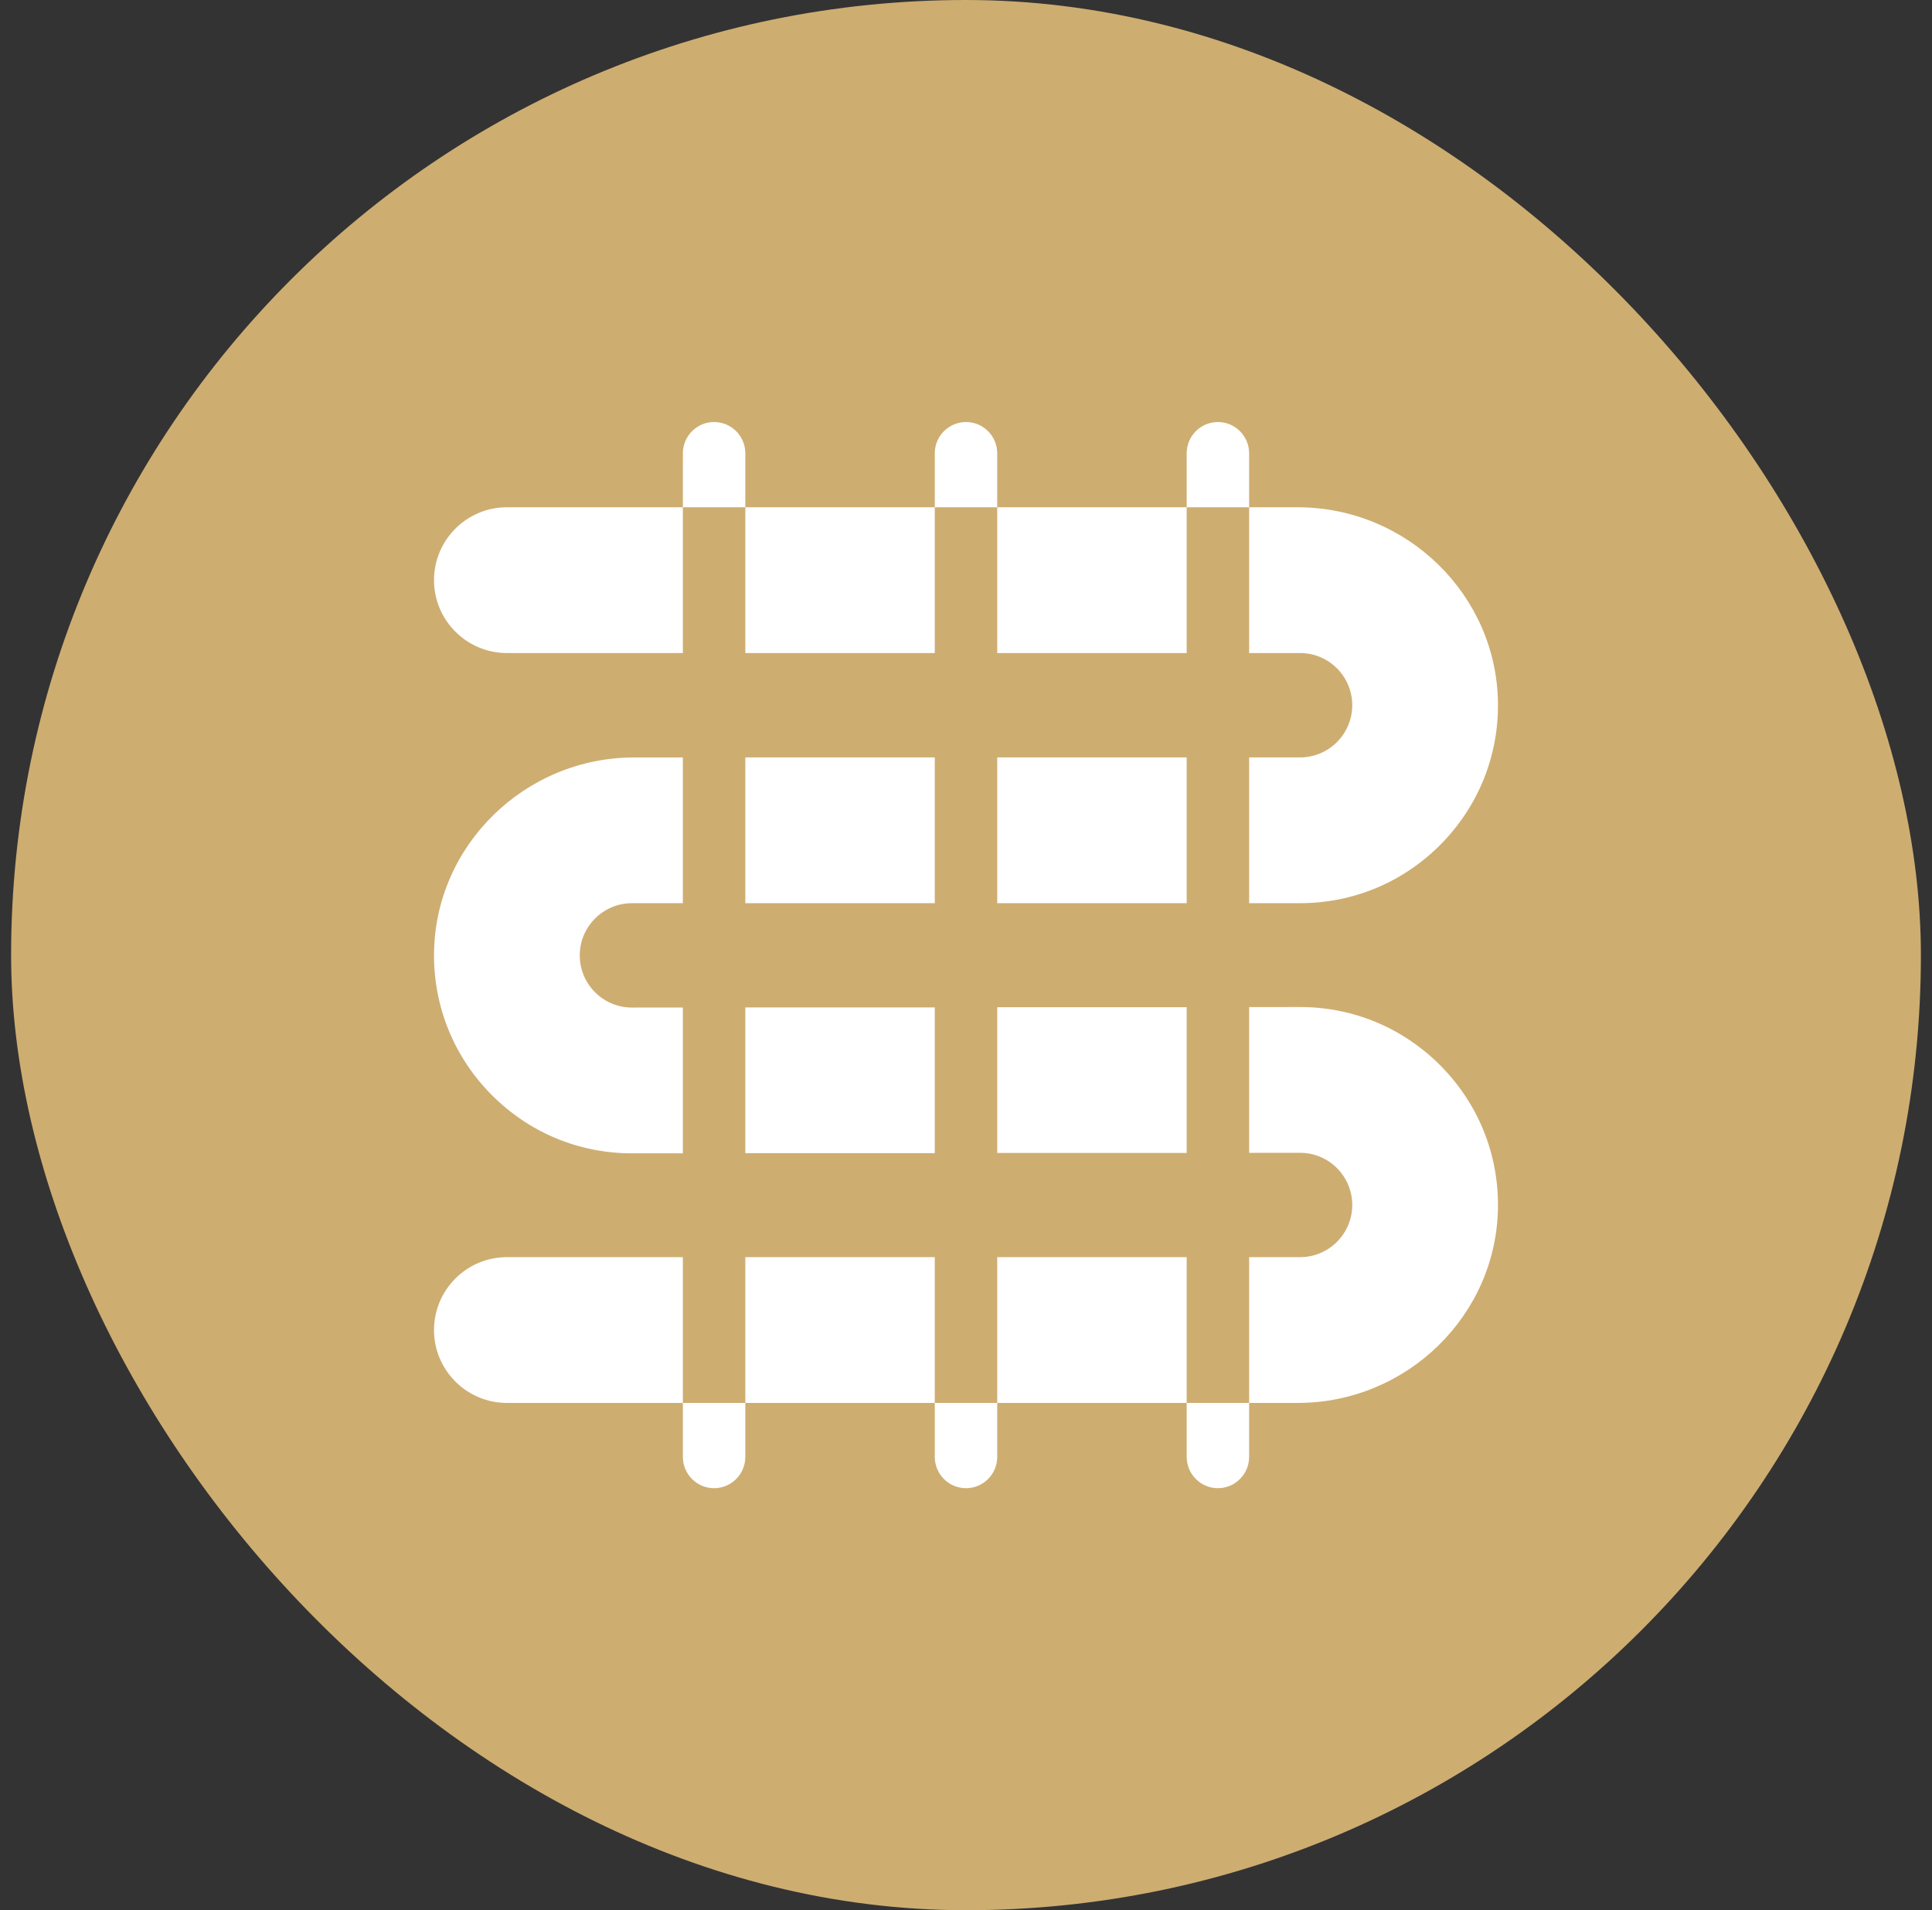
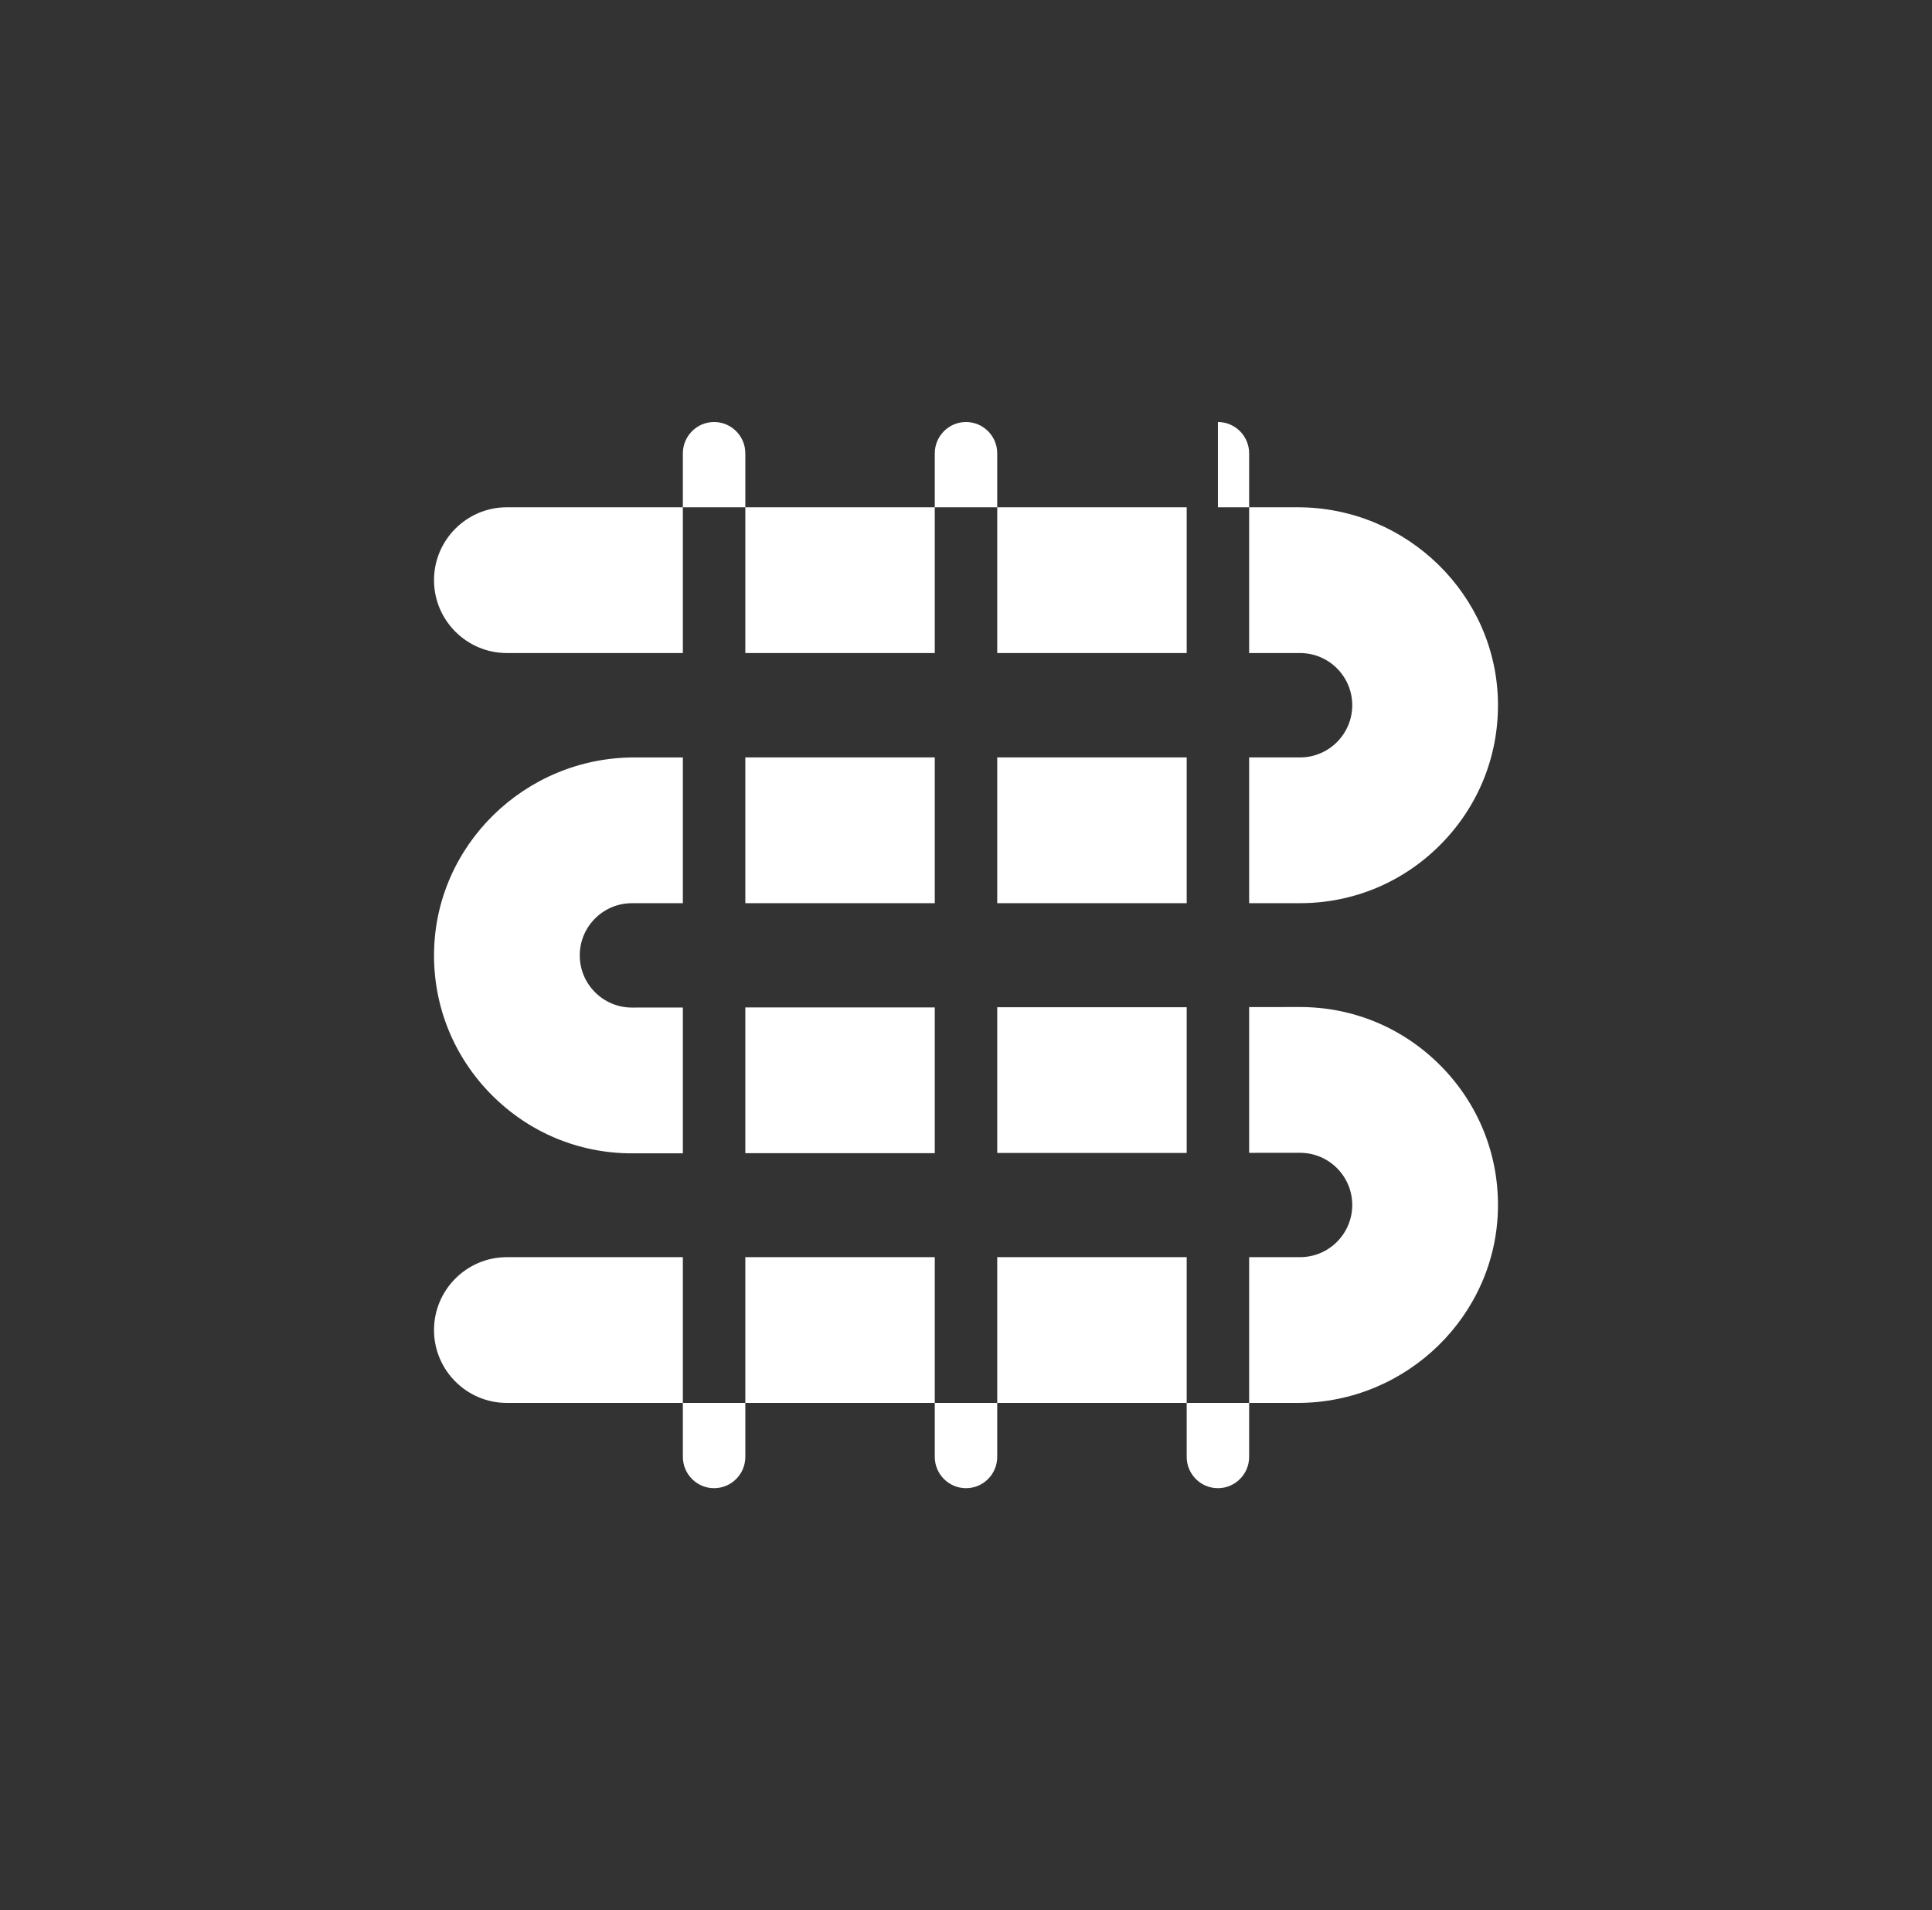
<svg xmlns="http://www.w3.org/2000/svg" width="87" height="86" viewBox="0 0 87 86" fill="none">
  <rect x="0" y="0" width="87" height="86" fill="#333333" stroke="none" />
-   <rect x="0.5" width="86" height="86" rx="43" fill="#CEAD71" />
  <g clip-path="url(#clip0_891_10066)">
-     <path d="M22.826 22.838C21.017 22.838 19.544 24.31 19.544 26.119C19.544 27.929 21.017 29.401 22.826 29.401H30.75V22.838H22.826ZM44.906 45.346H53.438V51.908H44.906V45.346ZM33.563 45.355H42.094V51.917H33.563V45.355ZM22.826 56.599C21.017 56.599 19.544 58.071 19.544 59.881C19.544 61.69 21.017 63.162 22.826 63.162H30.75V56.599H22.826ZM58.544 29.401C59.839 29.401 60.893 30.454 60.893 31.75C60.893 33.045 59.839 34.1 58.544 34.1L56.25 34.1V40.662L58.544 40.662C60.937 40.662 63.185 39.723 64.874 38.018C66.562 36.313 67.479 34.056 67.455 31.662C67.408 26.797 63.362 22.838 58.436 22.838H56.25V29.401L58.544 29.401ZM33.563 34.1H42.094V40.663H33.563V34.1ZM44.906 34.1H53.438V40.662H44.906V34.1ZM58.544 45.338L56.25 45.34V51.902L58.544 51.901C59.839 51.901 60.893 52.955 60.893 54.25C60.893 55.545 59.839 56.599 58.544 56.599H56.25V63.162H58.436C63.362 63.162 67.408 59.203 67.455 54.338C67.479 51.944 66.562 49.687 64.874 47.982C63.185 46.277 60.937 45.338 58.544 45.338ZM33.563 56.599H42.094V63.162H33.563V56.599ZM44.906 22.838H53.438V29.401H44.906V22.838ZM33.563 22.838H42.094V29.401H33.563V22.838ZM44.906 56.599H53.438V63.162H44.906V56.599ZM28.456 45.362C27.161 45.362 26.107 44.308 26.107 43.013C26.107 41.717 27.161 40.663 28.456 40.663L30.75 40.663V34.101L28.564 34.101C23.638 34.101 19.592 38.059 19.545 42.925C19.522 45.319 20.439 47.576 22.127 49.281C23.815 50.986 26.064 51.925 28.457 51.925L30.75 51.923V45.36L28.456 45.362ZM53.438 65.589C53.438 66.368 54.067 67 54.844 67C55.62 67 56.25 66.368 56.25 65.589V63.162H53.438V65.589ZM56.25 20.411C56.25 19.632 55.62 19 54.844 19C54.067 19 53.438 19.632 53.438 20.411V22.838L56.25 22.838V20.411ZM30.75 65.589C30.75 66.368 31.38 67 32.156 67C32.933 67 33.563 66.368 33.563 65.589V63.162H30.75V65.589ZM33.563 20.411C33.563 19.632 32.933 19 32.156 19C31.38 19 30.75 19.632 30.75 20.411V22.838H33.563V20.411ZM42.094 65.589C42.094 66.368 42.724 67 43.5 67C44.277 67 44.906 66.368 44.906 65.589V63.162H42.094V65.589ZM44.906 20.411C44.906 19.632 44.277 19 43.5 19C42.724 19 42.094 19.632 42.094 20.411V22.838H44.906V20.411Z" fill="white" />
+     <path d="M22.826 22.838C21.017 22.838 19.544 24.31 19.544 26.119C19.544 27.929 21.017 29.401 22.826 29.401H30.75V22.838H22.826ZM44.906 45.346H53.438V51.908H44.906V45.346ZM33.563 45.355H42.094V51.917H33.563V45.355ZM22.826 56.599C21.017 56.599 19.544 58.071 19.544 59.881C19.544 61.69 21.017 63.162 22.826 63.162H30.75V56.599H22.826ZM58.544 29.401C59.839 29.401 60.893 30.454 60.893 31.75C60.893 33.045 59.839 34.1 58.544 34.1L56.25 34.1V40.662L58.544 40.662C60.937 40.662 63.185 39.723 64.874 38.018C66.562 36.313 67.479 34.056 67.455 31.662C67.408 26.797 63.362 22.838 58.436 22.838H56.25V29.401L58.544 29.401ZM33.563 34.1H42.094V40.663H33.563V34.1ZM44.906 34.1H53.438V40.662H44.906V34.1ZM58.544 45.338L56.25 45.34V51.902L58.544 51.901C59.839 51.901 60.893 52.955 60.893 54.25C60.893 55.545 59.839 56.599 58.544 56.599H56.25V63.162H58.436C63.362 63.162 67.408 59.203 67.455 54.338C67.479 51.944 66.562 49.687 64.874 47.982C63.185 46.277 60.937 45.338 58.544 45.338ZM33.563 56.599H42.094V63.162H33.563V56.599ZM44.906 22.838H53.438V29.401H44.906V22.838ZM33.563 22.838H42.094V29.401H33.563V22.838ZM44.906 56.599H53.438V63.162H44.906V56.599ZM28.456 45.362C27.161 45.362 26.107 44.308 26.107 43.013C26.107 41.717 27.161 40.663 28.456 40.663L30.75 40.663V34.101L28.564 34.101C23.638 34.101 19.592 38.059 19.545 42.925C19.522 45.319 20.439 47.576 22.127 49.281C23.815 50.986 26.064 51.925 28.457 51.925L30.75 51.923V45.36L28.456 45.362ZM53.438 65.589C53.438 66.368 54.067 67 54.844 67C55.62 67 56.25 66.368 56.25 65.589V63.162H53.438V65.589ZM56.25 20.411C56.25 19.632 55.62 19 54.844 19V22.838L56.25 22.838V20.411ZM30.75 65.589C30.75 66.368 31.38 67 32.156 67C32.933 67 33.563 66.368 33.563 65.589V63.162H30.75V65.589ZM33.563 20.411C33.563 19.632 32.933 19 32.156 19C31.38 19 30.75 19.632 30.75 20.411V22.838H33.563V20.411ZM42.094 65.589C42.094 66.368 42.724 67 43.5 67C44.277 67 44.906 66.368 44.906 65.589V63.162H42.094V65.589ZM44.906 20.411C44.906 19.632 44.277 19 43.5 19C42.724 19 42.094 19.632 42.094 20.411V22.838H44.906V20.411Z" fill="white" />
  </g>
  <defs>
    <clipPath id="clip0_891_10066">
      <rect width="48" height="48" fill="white" transform="translate(19.5 19)" />
    </clipPath>
  </defs>
</svg>